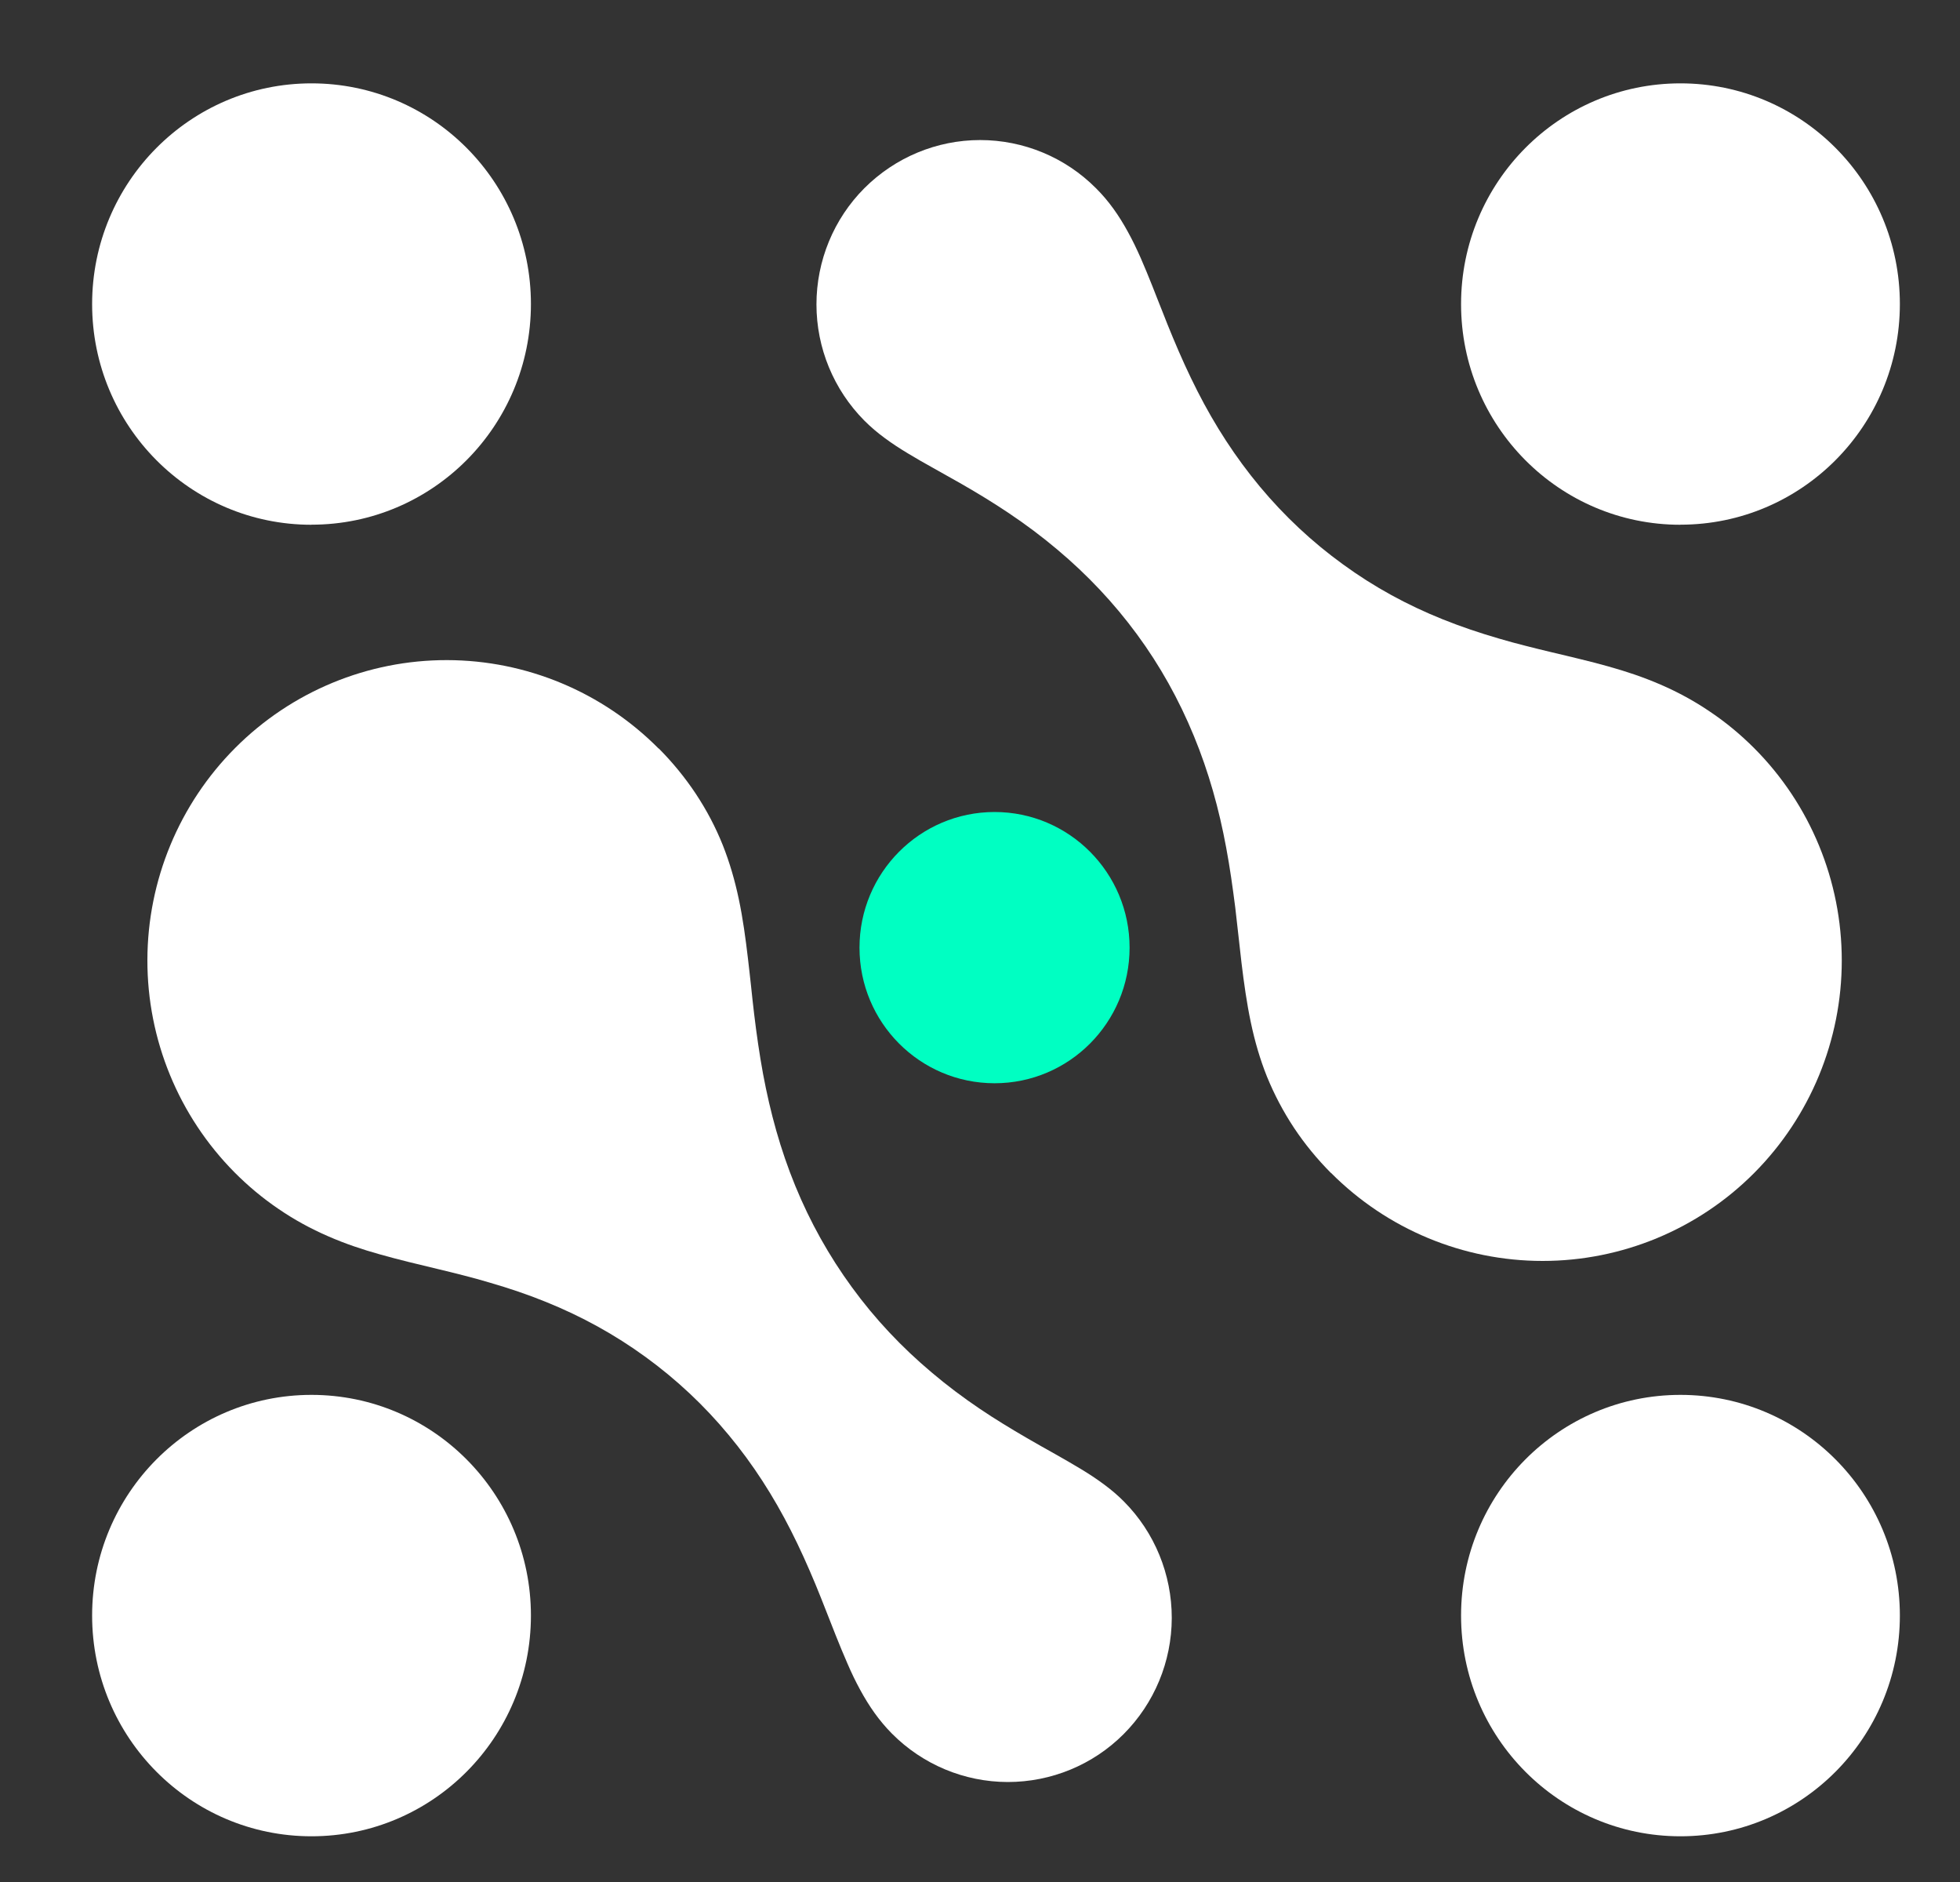
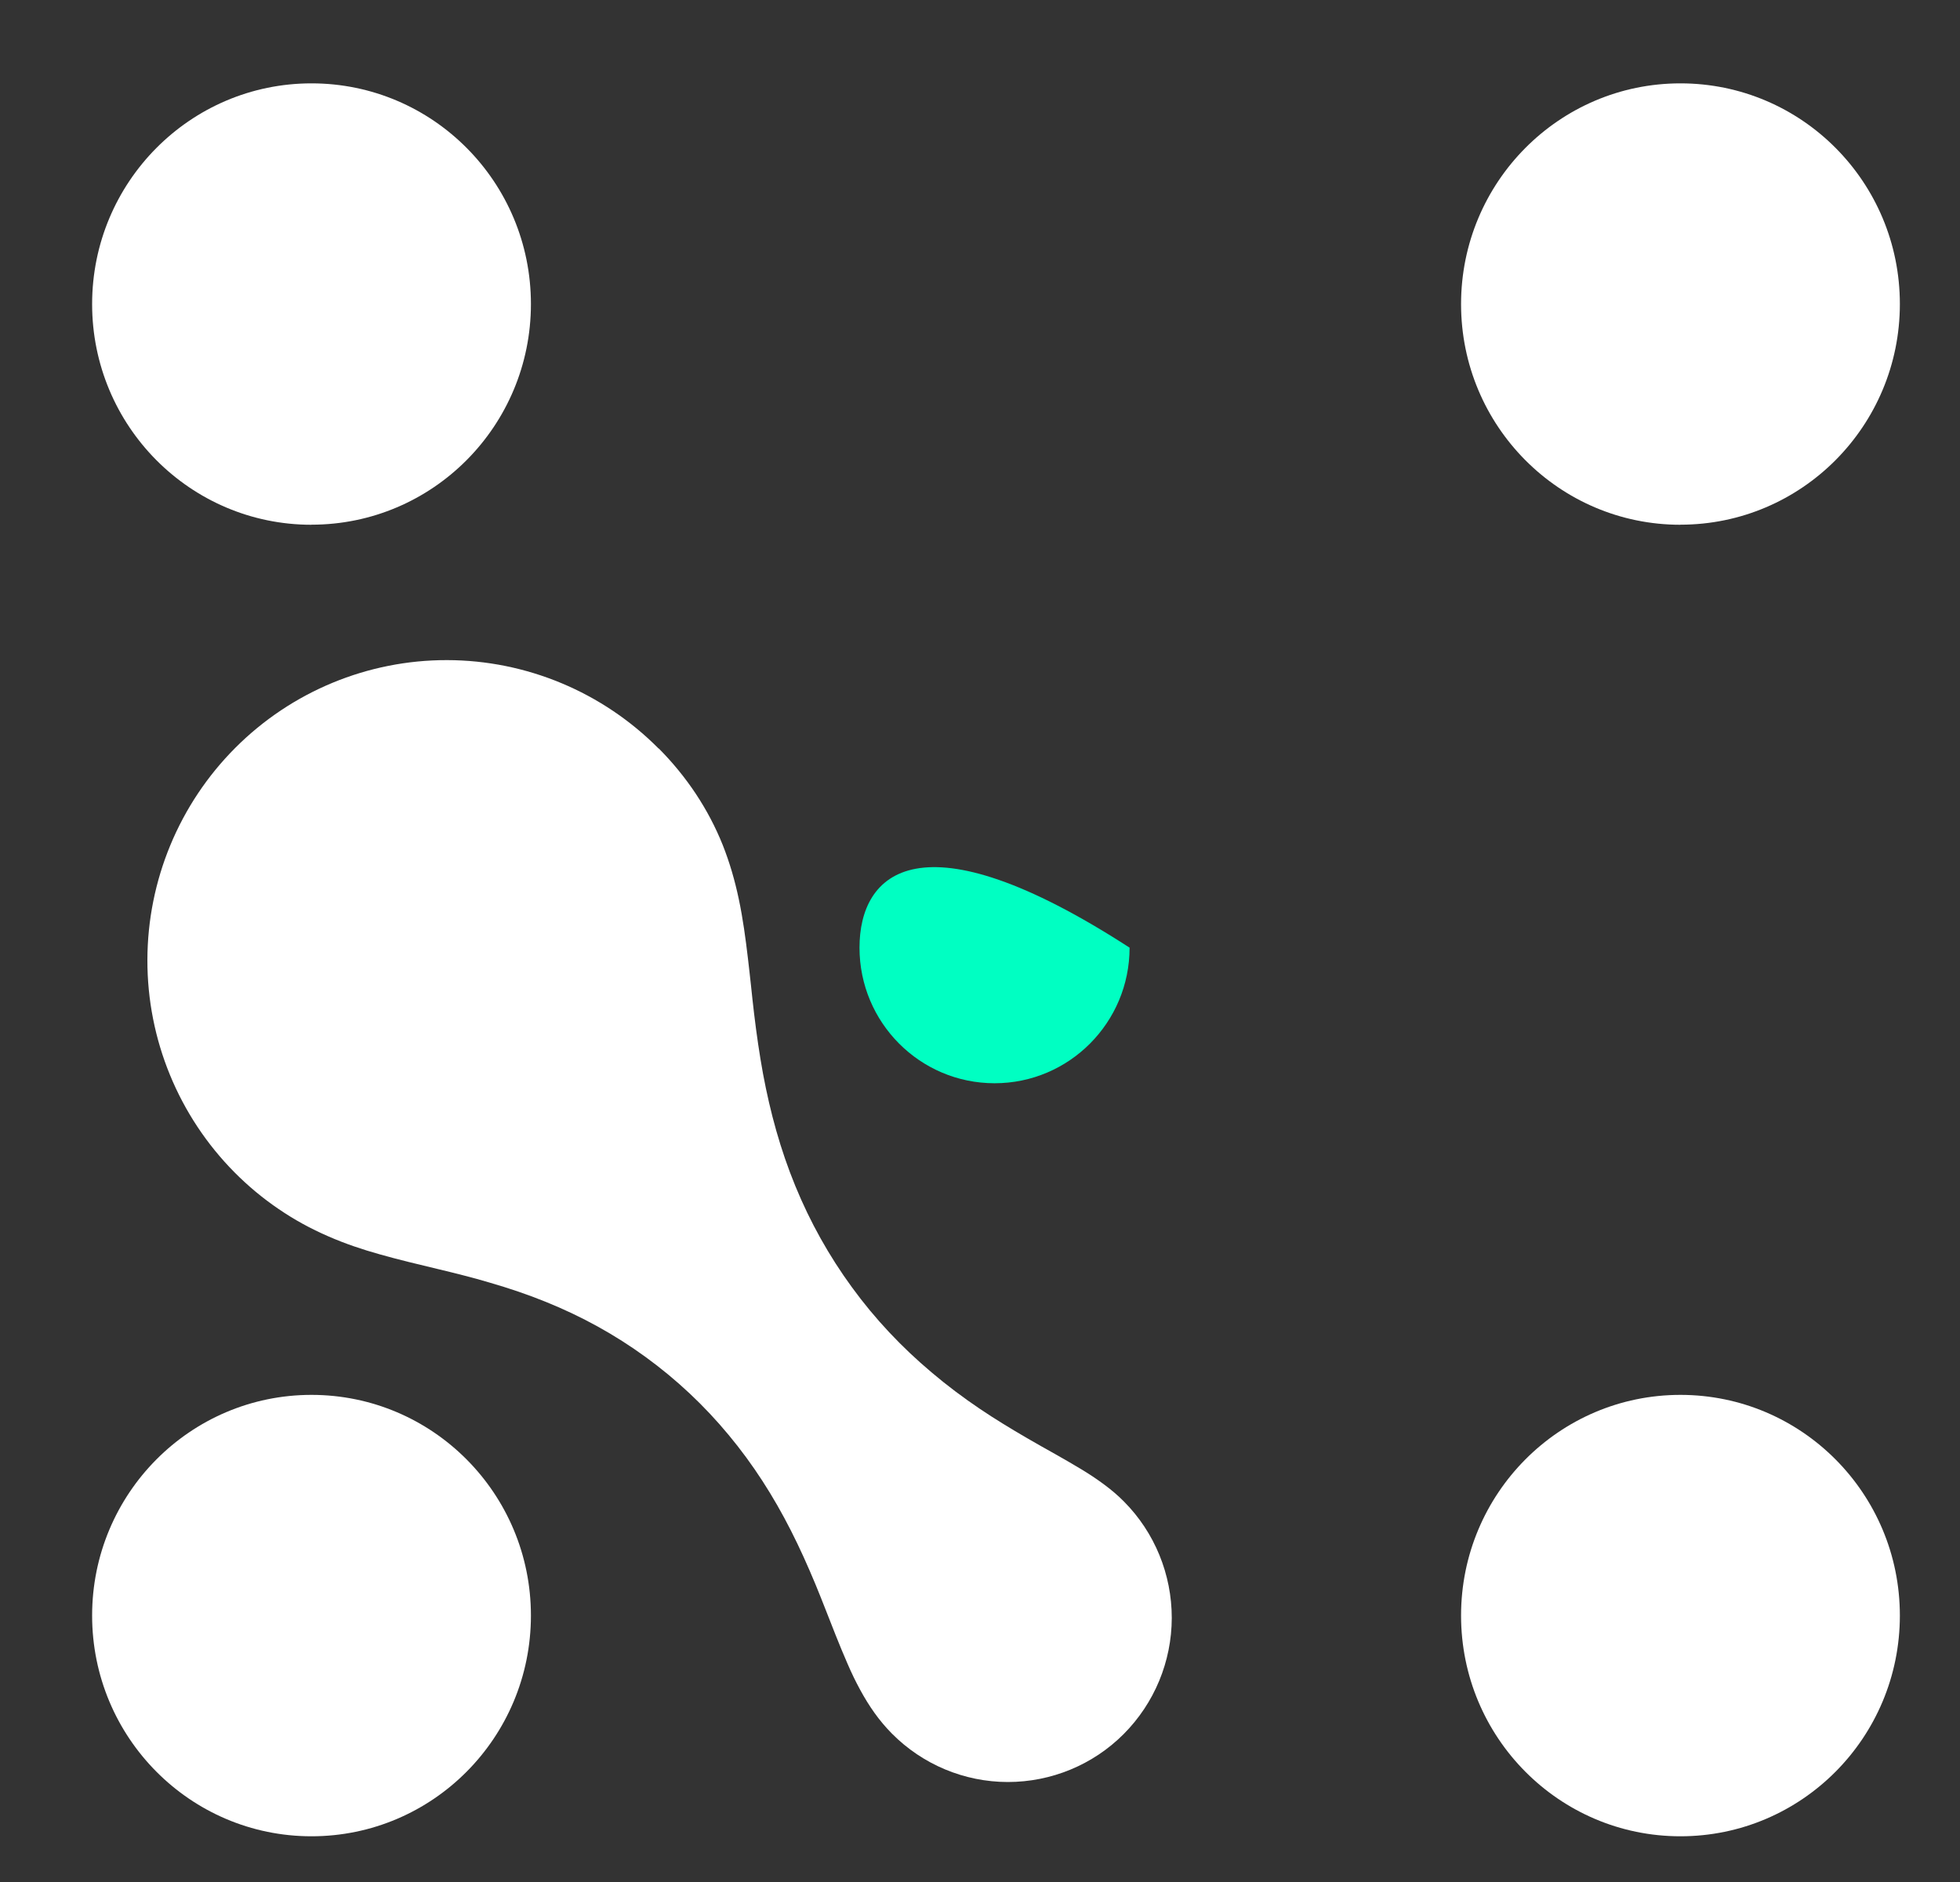
<svg xmlns="http://www.w3.org/2000/svg" width="25" height="24" viewBox="0 0 25 24" fill="none">
  <rect x="0" y="0" width="25" height="24" fill="#333333" stroke="none" />
  <g clip-path="url(#clip0_3713_4027)">
    <path d="M8.399 9.544C7.684 8.825 6.714 8.42 5.703 8.418C4.691 8.416 3.719 8.818 3.002 9.536C2.285 10.254 1.882 11.227 1.88 12.242C1.878 13.258 2.279 14.233 2.994 14.953C3.164 15.124 3.351 15.28 3.551 15.416C3.753 15.554 3.963 15.669 4.187 15.766C4.404 15.861 4.622 15.934 4.848 15.997C4.967 16.031 5.085 16.061 5.204 16.091C5.329 16.122 5.454 16.152 5.579 16.182C5.689 16.208 5.798 16.235 5.907 16.263C6.021 16.292 6.135 16.323 6.248 16.357C6.493 16.428 6.731 16.508 6.967 16.604C7.419 16.787 7.84 17.018 8.236 17.306C8.629 17.592 8.983 17.924 9.293 18.298C9.607 18.675 9.865 19.08 10.087 19.516C10.202 19.742 10.303 19.968 10.401 20.203C10.446 20.313 10.491 20.424 10.534 20.535C10.576 20.641 10.618 20.748 10.66 20.855C10.709 20.977 10.758 21.098 10.811 21.218C10.86 21.332 10.913 21.442 10.973 21.552C11.085 21.757 11.212 21.942 11.378 22.109C11.77 22.503 12.3 22.724 12.854 22.725C13.408 22.725 13.94 22.507 14.332 22.114C14.724 21.721 14.945 21.189 14.946 20.633C14.946 20.076 14.728 19.543 14.337 19.149C14.256 19.067 14.17 18.995 14.078 18.927C13.983 18.857 13.886 18.793 13.786 18.733C13.679 18.668 13.568 18.605 13.459 18.543C13.34 18.476 13.219 18.409 13.101 18.34C12.895 18.22 12.695 18.099 12.498 17.966C12.283 17.821 12.078 17.667 11.881 17.5C11.501 17.18 11.161 16.82 10.868 16.418C10.574 16.016 10.333 15.584 10.144 15.123C9.954 14.66 9.825 14.188 9.733 13.696C9.686 13.44 9.65 13.188 9.619 12.93C9.605 12.809 9.591 12.689 9.579 12.568C9.566 12.453 9.554 12.337 9.54 12.222C9.51 11.968 9.476 11.714 9.423 11.464C9.373 11.228 9.308 11.002 9.219 10.777C9.126 10.545 9.011 10.328 8.874 10.121C8.737 9.915 8.578 9.721 8.404 9.546L8.399 9.544Z" fill="white" />
-     <path d="M16.978 14.958C17.694 15.677 18.665 16.08 19.676 16.08C20.688 16.08 21.66 15.677 22.375 14.958C23.09 14.239 23.492 13.265 23.492 12.249C23.492 11.234 23.091 10.259 22.375 9.541C22.203 9.369 22.017 9.214 21.816 9.079C21.614 8.941 21.404 8.827 21.18 8.73C20.963 8.636 20.745 8.563 20.519 8.5C20.401 8.466 20.282 8.436 20.163 8.407C20.039 8.377 19.914 8.346 19.788 8.317C19.678 8.291 19.57 8.264 19.46 8.236C19.346 8.207 19.232 8.177 19.119 8.143C18.874 8.072 18.637 7.992 18.4 7.897C17.947 7.715 17.525 7.485 17.13 7.197C16.736 6.912 16.382 6.58 16.07 6.206C15.757 5.83 15.496 5.425 15.274 4.989C15.159 4.763 15.057 4.537 14.96 4.304C14.914 4.193 14.869 4.083 14.826 3.971C14.783 3.865 14.742 3.758 14.7 3.652C14.651 3.53 14.602 3.408 14.549 3.288C14.499 3.176 14.446 3.064 14.386 2.956C14.274 2.751 14.145 2.565 13.979 2.4C13.588 2.007 13.056 1.786 12.502 1.786C11.948 1.786 11.418 2.007 11.025 2.4C10.634 2.792 10.414 3.326 10.414 3.882C10.414 4.438 10.634 4.97 11.025 5.364C11.107 5.446 11.192 5.518 11.286 5.587C11.38 5.657 11.478 5.72 11.579 5.781C11.685 5.845 11.796 5.909 11.905 5.969C12.025 6.037 12.145 6.104 12.264 6.171C12.471 6.29 12.67 6.411 12.868 6.544C13.083 6.688 13.289 6.842 13.487 7.009C13.868 7.329 14.207 7.688 14.502 8.089C14.797 8.49 15.037 8.922 15.227 9.383C15.418 9.846 15.549 10.317 15.64 10.809C15.688 11.065 15.723 11.317 15.756 11.575C15.77 11.696 15.784 11.816 15.797 11.937C15.81 12.053 15.823 12.168 15.836 12.283C15.867 12.537 15.902 12.791 15.955 13.041C16.005 13.278 16.07 13.504 16.16 13.729C16.254 13.959 16.369 14.177 16.506 14.384C16.643 14.59 16.802 14.783 16.977 14.959L16.978 14.958Z" fill="white" />
    <path d="M3.973 6.691C5.52 6.691 6.772 5.431 6.772 3.877C6.772 2.322 5.52 1.063 3.973 1.063C2.427 1.063 1.175 2.324 1.175 3.878C1.175 5.432 2.427 6.692 3.973 6.692V6.691Z" fill="white" />
    <path d="M21.434 6.691C22.981 6.691 24.233 5.431 24.233 3.877C24.233 2.322 22.981 1.063 21.434 1.063C19.888 1.063 18.636 2.324 18.636 3.878C18.636 5.432 19.888 6.692 21.434 6.692V6.691Z" fill="white" />
    <path d="M21.434 23.417C22.981 23.417 24.233 22.157 24.233 20.602C24.233 19.048 22.981 17.788 21.434 17.788C19.888 17.788 18.636 19.048 18.636 20.602C18.636 22.157 19.888 23.417 21.434 23.417Z" fill="white" />
    <path d="M3.973 23.417C5.52 23.417 6.772 22.157 6.772 20.602C6.772 19.048 5.52 17.788 3.973 17.788C2.427 17.788 1.175 19.048 1.175 20.602C1.175 22.157 2.427 23.417 3.973 23.417Z" fill="white" />
-     <path d="M12.686 13.814C13.637 13.814 14.408 13.04 14.408 12.085C14.408 11.13 13.637 10.355 12.686 10.355C11.734 10.355 10.963 11.13 10.963 12.085C10.963 13.04 11.734 13.814 12.686 13.814Z" fill="#00FFC2" />
+     <path d="M12.686 13.814C13.637 13.814 14.408 13.04 14.408 12.085C11.734 10.355 10.963 11.13 10.963 12.085C10.963 13.04 11.734 13.814 12.686 13.814Z" fill="#00FFC2" />
    <path d="M19.677 16.081L19.674 16.079L19.677 16.081Z" fill="white" />
  </g>
  <defs>
    <clipPath id="clip0_3713_4027">
      <rect width="23.956" height="23.956" fill="white" transform="translate(0.611)" />
    </clipPath>
  </defs>
</svg>